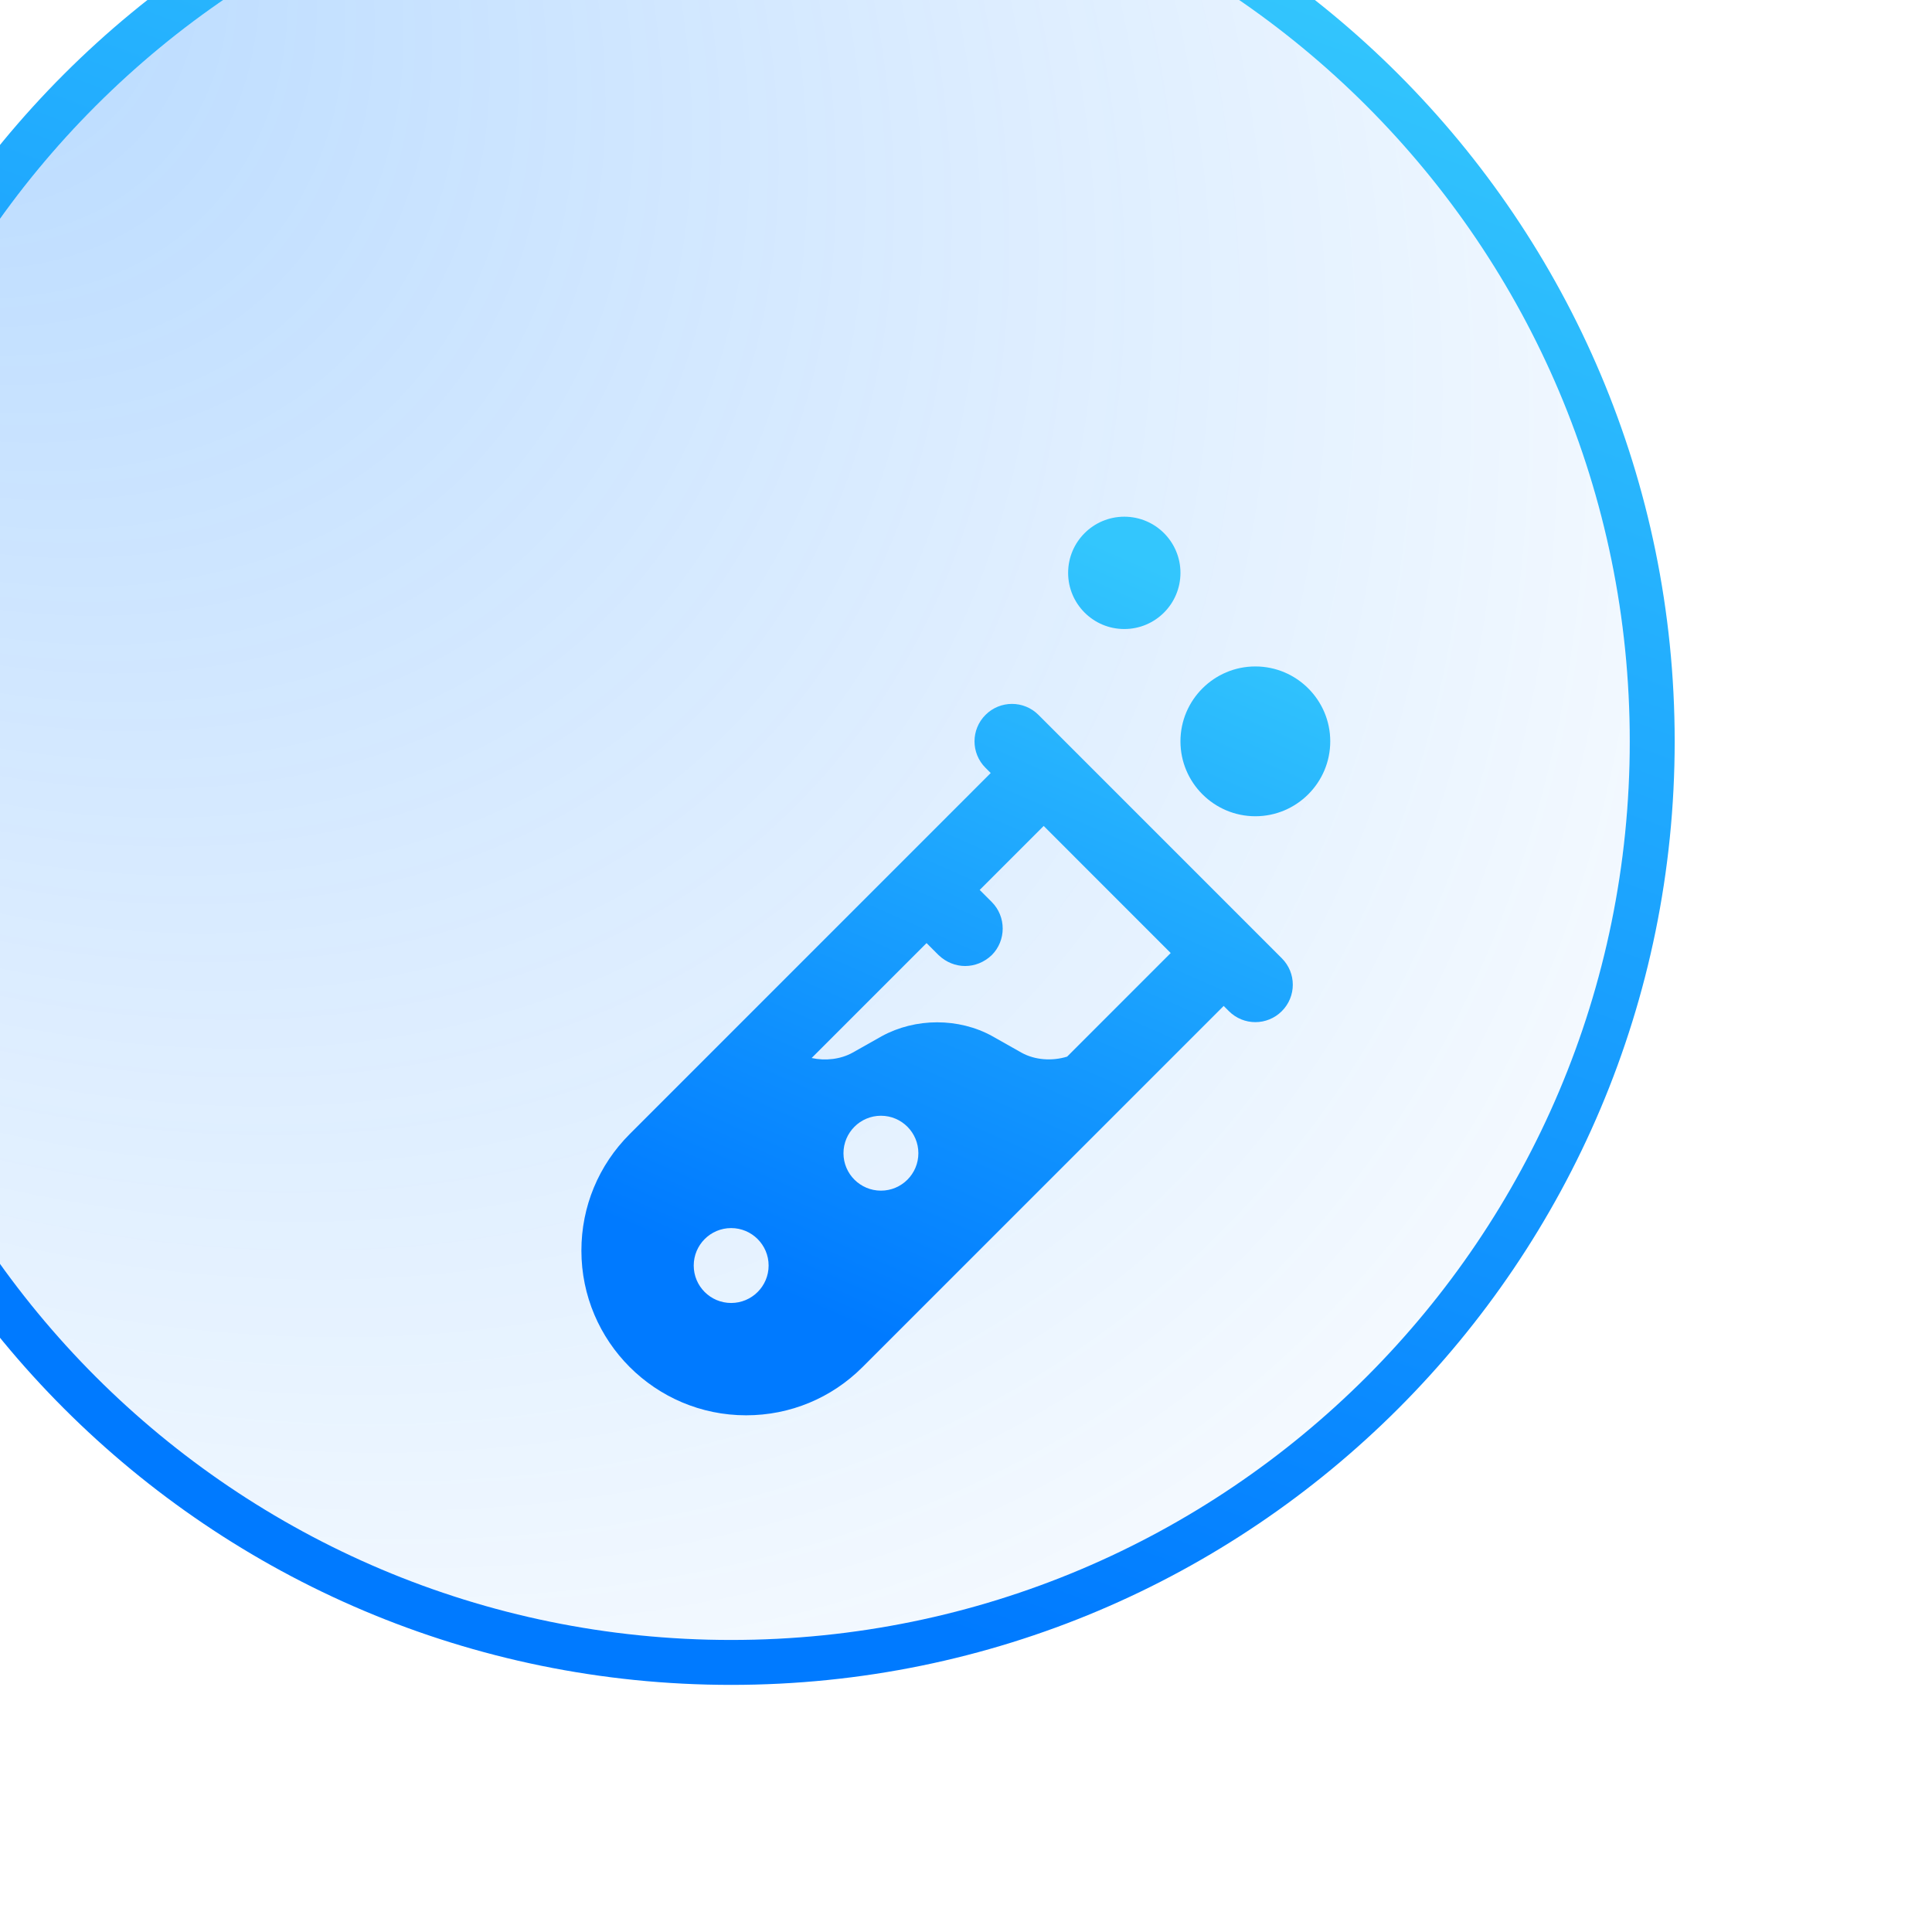
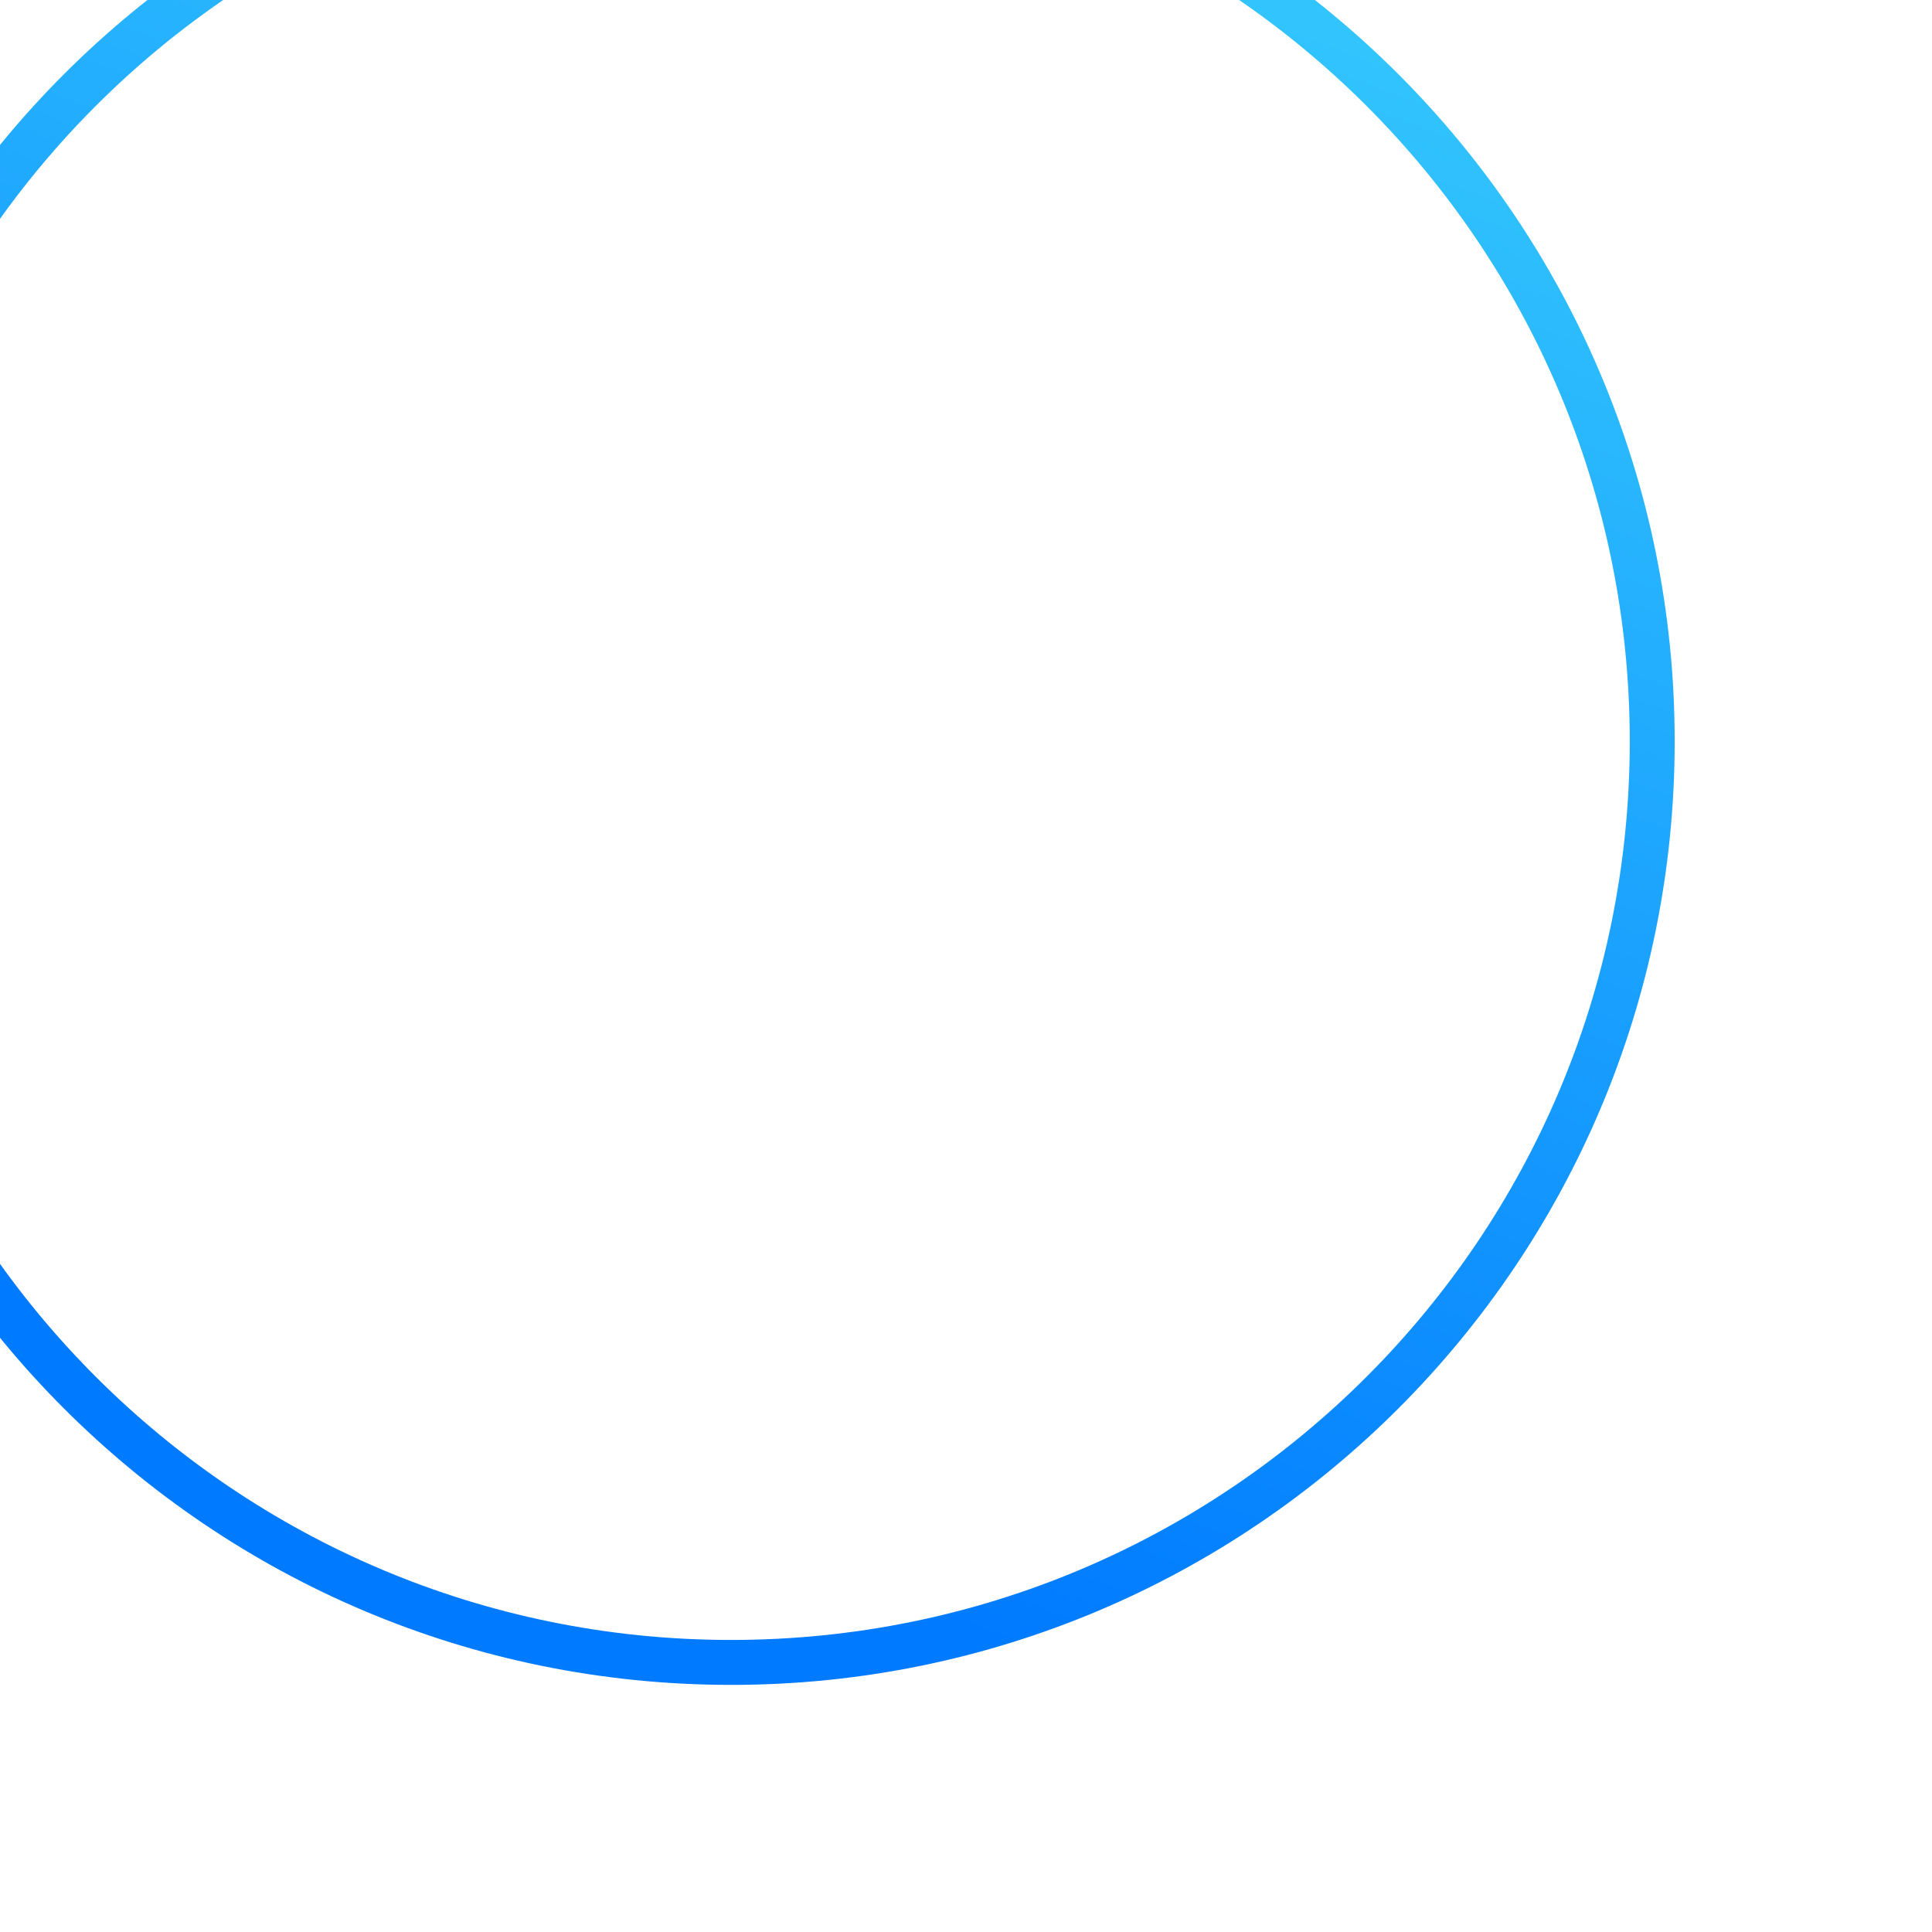
<svg xmlns="http://www.w3.org/2000/svg" width="43" height="43" viewBox="0 0 43 43" fill="none">
  <g filter="url(#filter0_bi_3195_5077)">
-     <path d="M21.273 41.5C32.319 41.5 41.273 32.546 41.273 21.5C41.273 10.454 32.319 1.5 21.273 1.5C10.228 1.5 1.273 10.454 1.273 21.5C1.273 32.546 10.228 41.5 21.273 41.5Z" fill="url(#paint0_radial_3195_5077)" />
    <path d="M21.273 42C32.595 42 41.773 32.822 41.773 21.5C41.773 10.178 32.595 1 21.273 1C9.952 1 0.773 10.178 0.773 21.5C0.773 32.822 9.952 42 21.273 42Z" stroke="url(#paint1_linear_3195_5077)" />
  </g>
-   <path fill-rule="evenodd" clip-rule="evenodd" d="M26.273 12.75C26.273 13.44 25.714 14 25.023 14C24.333 14 23.773 13.44 23.773 12.75C23.773 12.06 24.333 11.5 25.023 11.5C25.714 11.5 26.273 12.06 26.273 12.75ZM26.273 16.5C26.273 17.419 27.021 18.167 27.94 18.167C28.859 18.167 29.607 17.419 29.607 16.5C29.607 15.581 28.859 14.833 27.94 14.833C27.021 14.833 26.273 15.581 26.273 16.5ZM28.529 21.328L23.113 15.911C22.787 15.585 22.26 15.585 21.934 15.911C21.608 16.237 21.608 16.763 21.934 17.089L22.05 17.205L14.014 25.242C13.322 25.934 12.94 26.855 12.94 27.834C12.94 29.856 14.584 31.5 16.606 31.5C17.585 31.5 18.506 31.118 19.198 30.426L27.235 22.389L27.351 22.505C27.677 22.831 28.203 22.831 28.529 22.505C28.855 22.18 28.855 21.653 28.529 21.328ZM16.273 29C15.813 29 15.44 28.627 15.44 28.167C15.44 27.707 15.813 27.333 16.273 27.333C16.733 27.333 17.107 27.707 17.107 28.167C17.107 28.627 16.733 29 16.273 29ZM19.607 26.5C19.147 26.5 18.773 26.127 18.773 25.667C18.773 25.207 19.147 24.833 19.607 24.833C20.067 24.833 20.44 25.207 20.44 25.667C20.44 26.127 20.067 26.5 19.607 26.5ZM23.751 23.517C23.418 23.62 23.037 23.595 22.739 23.431L22.084 23.061C21.338 22.65 20.376 22.651 19.624 23.063L18.979 23.427C18.709 23.578 18.369 23.615 18.064 23.548L20.622 20.99L20.89 21.258C21.23 21.581 21.733 21.581 22.073 21.258C22.398 20.933 22.398 20.4 22.073 20.075L21.805 19.807L23.229 18.383L26.056 21.211L23.751 23.517Z" fill="url(#paint2_linear_3195_5077)" />
  <defs>
    <filter id="filter0_bi_3195_5077" x="-41.727" y="-41.5" width="126" height="126" filterUnits="userSpaceOnUse" color-interpolation-filters="sRGB">
      <feFlood flood-opacity="0" result="BackgroundImageFix" />
      <feGaussianBlur in="BackgroundImageFix" stdDeviation="21" />
      <feComposite in2="SourceAlpha" operator="in" result="effect1_backgroundBlur_3195_5077" />
      <feBlend mode="normal" in="SourceGraphic" in2="effect1_backgroundBlur_3195_5077" result="shape" />
      <feColorMatrix in="SourceAlpha" type="matrix" values="0 0 0 0 0 0 0 0 0 0 0 0 0 0 0 0 0 0 127 0" result="hardAlpha" />
      <feOffset dx="-5" dy="-5" />
      <feGaussianBlur stdDeviation="125" />
      <feComposite in2="hardAlpha" operator="arithmetic" k2="-1" k3="1" />
      <feColorMatrix type="matrix" values="0 0 0 0 1 0 0 0 0 1 0 0 0 0 1 0 0 0 0.02 0" />
      <feBlend mode="normal" in2="shape" result="effect2_innerShadow_3195_5077" />
    </filter>
    <radialGradient id="paint0_radial_3195_5077" cx="0" cy="0" r="1" gradientUnits="userSpaceOnUse" gradientTransform="translate(1.273 1.5) rotate(45) scale(56.569 39.306)">
      <stop stop-color="#047DFF" stop-opacity="0.3" />
      <stop offset="1" stop-color="#047DFF" stop-opacity="0" />
    </radialGradient>
    <linearGradient id="paint1_linear_3195_5077" x1="24.353" y1="40.673" x2="37.202" y2="5.688" gradientUnits="userSpaceOnUse">
      <stop stop-color="#007AFF" />
      <stop offset="1" stop-color="#33C6FD" />
    </linearGradient>
    <linearGradient id="paint2_linear_3195_5077" x1="22.557" y1="31.087" x2="29.883" y2="14.463" gradientUnits="userSpaceOnUse">
      <stop stop-color="#007AFF" />
      <stop offset="1" stop-color="#33C6FD" />
    </linearGradient>
  </defs>
</svg>